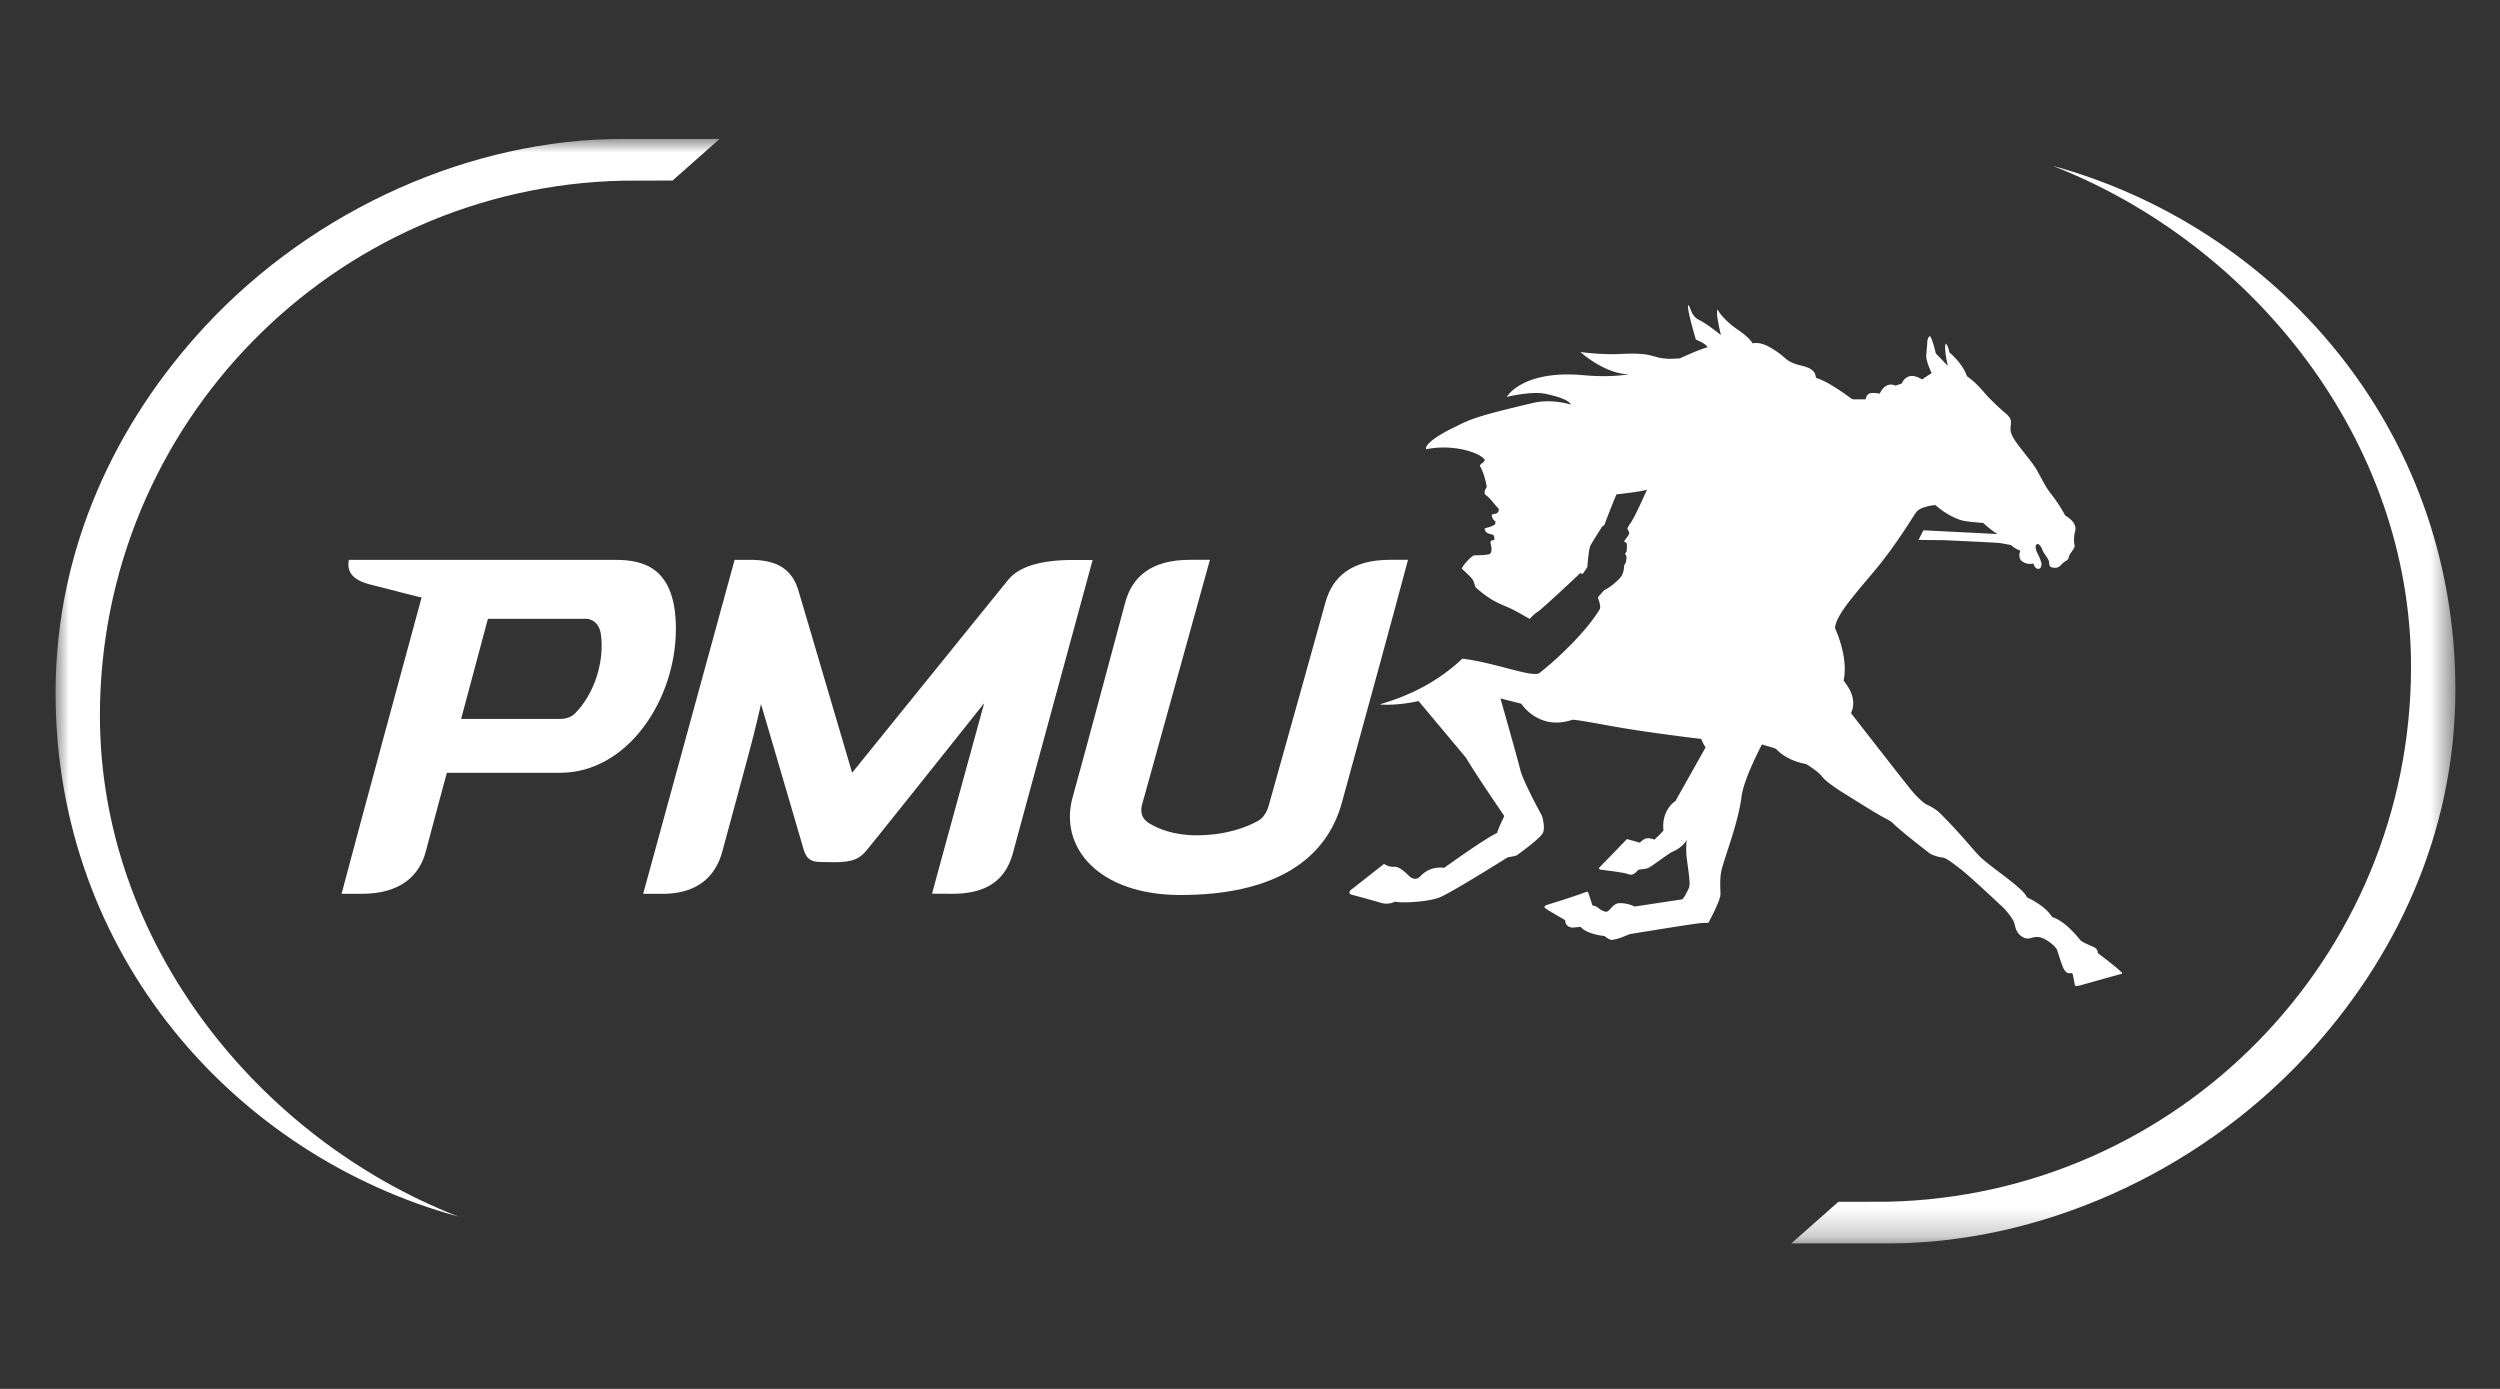
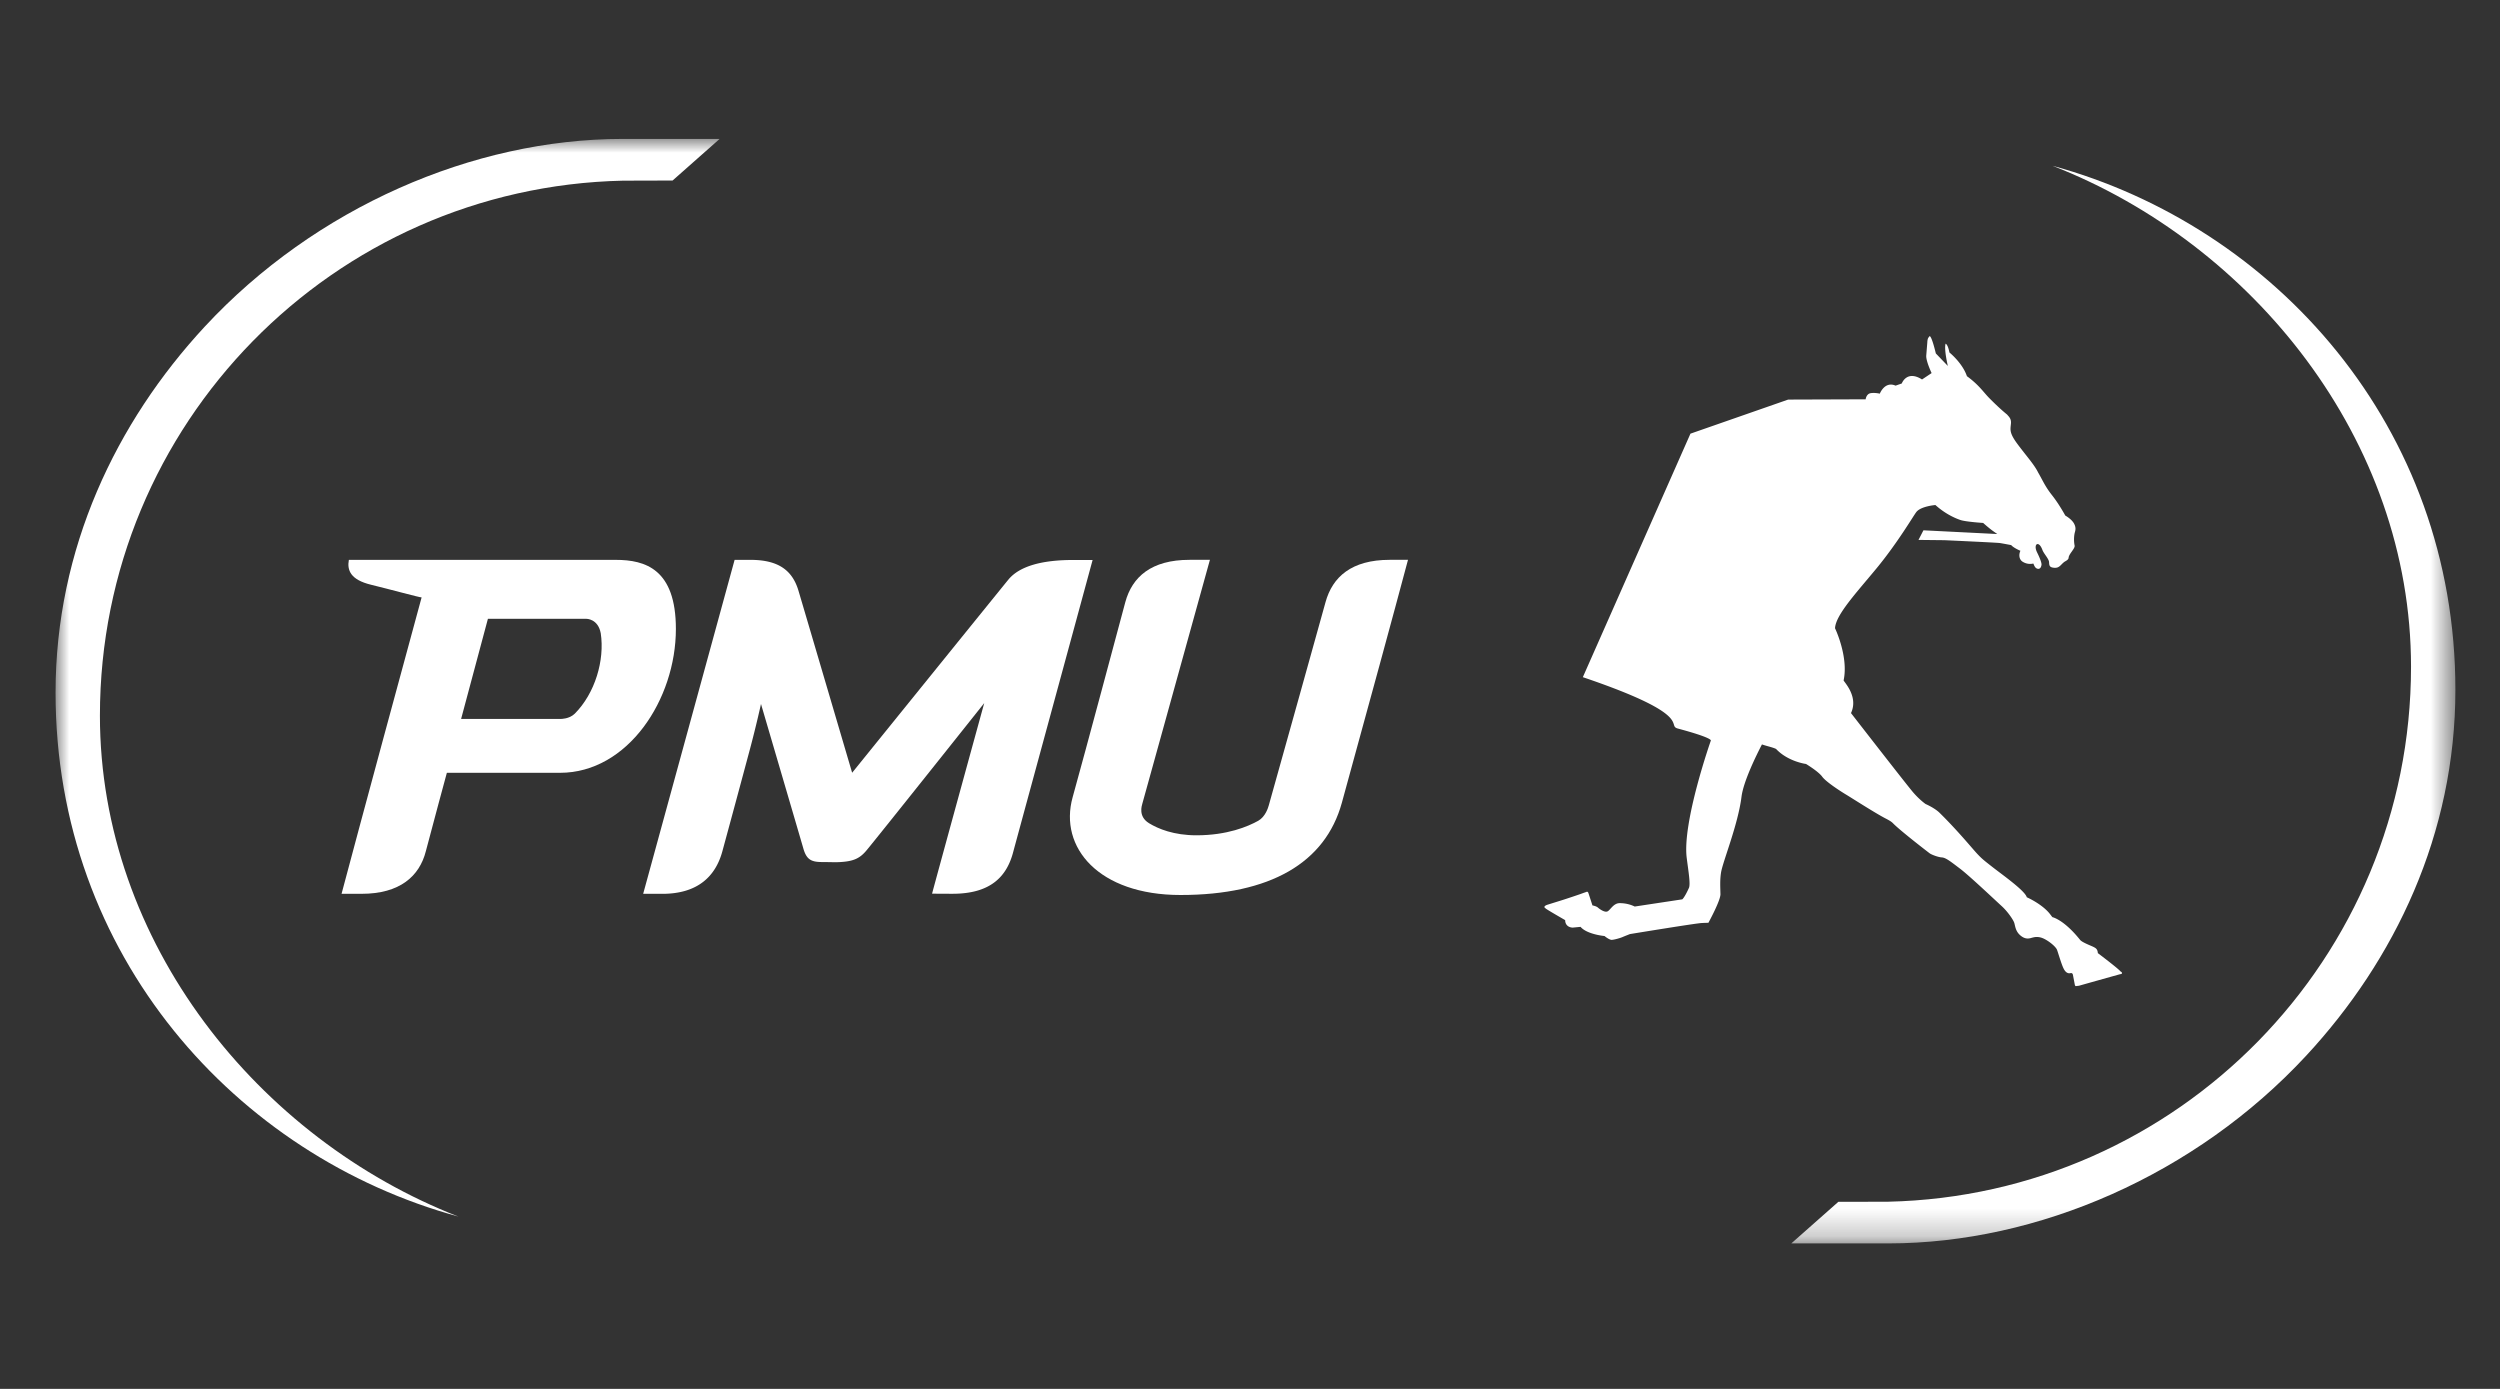
<svg xmlns="http://www.w3.org/2000/svg" width="90" height="50" fill="none">
  <rect width="100%" height="100%" fill="#333333" stroke="none" />
  <mask id="pmu_svg__a" width="87" height="40" x="2" y="5" maskUnits="userSpaceOnUse" style="mask-type:luminance">
    <path fill="#fff" d="M88.394 5H2v39.765h86.394V5Z" />
  </mask>
  <g mask="url(#pmu_svg__a)">
    <path fill="#fff" d="M73.891 5.968c7.185 2.798 12.906 9.86 12.906 18.034 0 10.495-8.392 19.029-18.831 19.26l-1.786.004-1.693 1.497h3.507c5.358-.004 11.047-2.464 15.03-6.76 3.187-3.436 5.37-7.983 5.37-13.17 0-9.467-6.504-16.678-14.503-18.865Z" />
  </g>
  <mask id="pmu_svg__b" width="87" height="40" x="2" y="5" maskUnits="userSpaceOnUse" style="mask-type:luminance">
    <path fill="#fff" d="M88.394 5H2v39.765h86.394V5Z" />
  </mask>
  <g mask="url(#pmu_svg__b)">
    <path fill="#fff" d="M16.503 43.797C9.318 41 3.597 33.937 3.597 25.762c0-10.494 8.392-19.028 18.83-19.258l1.786-.005 1.693-1.498H22.4c-5.359.005-11.047 2.464-15.031 6.76C4.183 15.199 2 19.747 2 24.934 2 34.4 8.503 41.61 16.503 43.797Z" />
  </g>
  <mask id="pmu_svg__c" width="87" height="40" x="2" y="5" maskUnits="userSpaceOnUse" style="mask-type:luminance">
    <path fill="#fff" d="M88.394 5H2v39.765h86.394V5Z" />
  </mask>
  <g mask="url(#pmu_svg__c)">
    <path fill="#fff" d="M76.34 34.973c-.082-.107-.818-.661-.818-.661-.008-.145-.079-.183-.152-.22-.073-.04-.413-.163-.487-.257-.59-.737-.998-.818-.998-.818l-.072-.094c-.28-.374-.849-.622-.849-.622-.06-.233-.885-.814-1.216-1.073-.333-.26-.402-.312-.59-.515-.187-.205-.7-.83-1.333-1.452-.181-.178-.504-.317-.504-.317s-.215-.148-.455-.428c-.241-.282-2.23-2.845-2.23-2.845.268-.577-.213-1.078-.266-1.175.184-.856-.309-1.879-.309-1.879.023-.48.764-1.271 1.494-2.156.77-.934 1.333-1.902 1.435-2.03.165-.208.685-.25.685-.25.364.327.715.476.903.54.19.064.816.105.816.105s.195.176.353.29l.155.109-2.658-.134-.178.346.932.01s1.89.086 2.002.103c.112.018.404.074.404.074.084.101.332.205.332.205-.06.123-.06.302.077.392a.508.508 0 0 0 .356.073c.044-.018.028.003.077.093.048.09.135.107.179.08.043-.023.06-.08.068-.126.02-.1-.139-.415-.16-.459-.145-.295.061-.446.194-.084.05.138.236.322.24.444.004.12.023.172.136.192.16.03.223-.035.255-.06.032-.025.089-.092.145-.136.055-.043.154-.074.167-.154 0-.135.237-.333.216-.442a1.182 1.182 0 0 1 0-.444c.024-.093.066-.19-.022-.352-.089-.162-.314-.286-.314-.286s-.216-.401-.471-.725c-.257-.323-.34-.539-.508-.828-.136-.28-.435-.607-.745-1.026-.309-.417-.248-.52-.231-.745.011-.172-.08-.238-.14-.312-.31-.25-.66-.612-.66-.612-.193-.199-.363-.463-.786-.769-.16-.477-.63-.854-.63-.854-.057-.299-.137-.316-.137-.316-.064.197.08.801.08.801l-.432-.45c-.16-.666-.224-.623-.224-.623l-.04.05c-.04.052-.042.164-.042.164l-.039.484c-.015.197.193.632.193.632l-.345.23c-.552-.35-.729.144-.729.144l-.223.078c-.393-.171-.568.289-.568.289s-.17-.043-.33-.018c-.158.027-.18.221-.18.221l-2.79.01-3.517 1.227-3.874 8.766c4.098 1.39 2.982 1.735 3.423 1.85 1.202.323 1.185.418 1.186.43 0 0-1.03 2.927-.87 4.22.064.506.142.95.08 1.088-.167.367-.24.41-.24.41l-1.711.259a1.238 1.238 0 0 0-.567-.121c-.204.019-.305.234-.405.292-.1.06-.295-.08-.353-.133-.059-.054-.197-.078-.197-.078s-.118-.366-.145-.443c-.024-.078-.08-.04-.08-.04s-.099.033-.165.058c-.064.026-.588.2-.669.225l-.56.175c-.138.046-.108.097-.108.097l.047.042c.049.043.698.416.698.416.002.25.234.273.282.268l.272-.026c.232.273.862.33.862.33s.171.143.264.138c.093-.005.3-.065.374-.096.072-.032.277-.112.277-.112s2.342-.385 2.582-.398c.15-.008.243-.008.243-.008s.44-.8.434-1.033c-.007-.284-.02-.513.021-.774.06-.39.61-1.717.737-2.73.07-.553.525-1.476.736-1.885.188.066.368.098.507.162.432.46 1.08.542 1.08.542s.448.27.584.46c.137.186.65.518.878.655.156.093 1.035.657 1.389.84.24.123.255.157.305.205.297.29 1.237 1.013 1.293 1.055.056.043.295.14.44.149.143.008.323.153.655.405.333.251 1.286 1.154 1.502 1.35.215.196.412.49.447.592.037.102.038.3.218.456.205.18.363.102.436.085.071-.016.219-.064.44.05.221.116.412.295.448.388.037.095.153.5.233.666.08.166.172.192.252.174.08-.017.088.063.088.063l.065.338c.014.09.06.063.06.063s.087-.008.1-.012c.012-.005 1.408-.397 1.456-.409.05-.013.082-.009.085-.043.005-.034-.05-.06-.05-.06Z" />
  </g>
  <mask id="pmu_svg__d" width="87" height="40" x="2" y="5" maskUnits="userSpaceOnUse" style="mask-type:luminance">
-     <path fill="#fff" d="M88.394 5H2v39.765h86.394V5Z" />
-   </mask>
+     </mask>
  <g mask="url(#pmu_svg__d)">
    <path fill="#fff" d="M68.918 16.291c.086-.314.02-.42-.308-.492-.327-.07-2.32-1.921-3.204-2.185-.107-.042.092-.321-.629-.469-.439-.111-.495-.263-.736-.434-.241-.172-.621-.427-.944-.349-.214-.314-.501-.449-.748-.648-.248-.199-.482-.47-.508-.57-.107.036.113.92.113.92s-.475-.393-.782-.542c-.309-.15-.316-.498-.389-.534-.086.058.268 1.238.268 1.238s.388.15.414.278c-.28.071-.938.373-.938.373l-.062.027s-.33.014-.349.013c-.72-.018-.503-.242-1.798-.173-.656.035-1.424-.071-1.424-.071s.882.8 1.753.8c0 0-.636.126-1.637.035-2.208-.203-2.767.78-2.767.78s.893-.22 1.41-.108c.915.199.861.373.912.39 0 0-.688-.226-1.363-.067-2.029.476-2.26.586-2.766.839-.935.443-1.148.729-1.095.832.902-.192 1.89.084 2.11.376-.038.15-.165.11-.17.234.127.206.224.604.242.745-.067.113-.096.182-.062.275.15.082.34.358.496.516 0 .037.003.11-.071.154-.066.038-.2.03-.18.075a.262.262 0 0 0 .123.213c.012.03-.002.11-.002.11-.079.064-.26.124-.375.147-.007.228.277.195.315.251.027.038.047.159.012.18 0 0-.092-.013-.113.038-.033.083.09.28-.01.436-.028.06-.429.066-.605.07-.173.12-.352.32-.432.478.088.075.328.288.398.398.028.04.065.147.097.264.576.53.976.635 1.24.759.317.148.52.287.72.387.035-.048.173-.19.295-.263.125-.074 1.458-1.32 1.518-1.385a2.127 2.127 0 0 0 .086.031s.162-.213.17-.257c.037-.386.059-.667.122-.782.063-.115.248-.408.395-.642.036-.054.07-.046.105-.1.084-.248.388-.994.426-1.083.167-.024.95-.102 1.105-.177-.048.093-.471 1.082-.645 1.277 0 0-.026.05-.07.126a.69.69 0 0 1 .072.162c-.012.088-.125.2-.185.297.004.02.087.05.1.092 0 .067 0 .247-.013.278-.007.022-.044.062-.054.079.004.016.047.07.047.078.016.08-.01.195-.014.22-.005.023-.047.095-.068.134a.729.729 0 0 1-.06.307c-.054.164-.464.49-.631.562-.061.036-.252.276-.252.276s.13.326.065.426c-.558.92-1.709 1.938-2.164 2.29-.238.184-1.585-.367-2.78-.515-.718.687-1.696 1.276-2.934 1.633l-.027.017s.57.059 1.385-.123l1.71 2.044c.313.544 1.377 2.095 1.377 2.095s-.236.482-.257.607c-.453.21-1.91 1.26-1.91 1.26s-.491-.104-.866.314c-.197.188-.394-.02-.394-.02s-.33-.355-.528-.335c-.197.023-.374-.103-.374-.103l-1.207.948s-.118.126.058.167c.177.042.969.265.969.265s.294.127.57-.02c.315.063 1.2 0 1.594-.147.395-.147 2.464-1.448 2.464-1.448l.314-.063s.888-.626.966-.838c.076-.213-.04-.587-.04-.587s-.69-1.257-.788-1.677c-.1-.418-.71-2.556-.71-2.556l.75.189s.63.995 1.85.575c.43.042 1.172.201 2.017.336 1.286.202 2.564.355 2.61.355.08.21.16.305.16.305l-1.084 1.928s-.511.315-.435 1.052c.004.045-.326.343-.326.343s-.137-.061-.27-.046-.25.156-.25.156l-.468-.131-.983 1.016s-.072.066.038.085c.109.02.83.095 1.006.167.177.07.293-.116.34-.152.048-.035.26-.02.393-.09.133-.07.714-.508.823-.559.108-.05.591-.23.695-.85.104-.619 1.134-2.318 1.134-2.318s.194-.082.37-.413c.173-.331.315-.48.289-.926-.024-.447-.404-.819-.606-1.041-.205-.221-1.778-.578-2.133-.81-.354-.23-1.48-.744-1.48-.744s.501-.342.11-1.363c.586-1.026.623-1.514.491-2.178l3.412-3.24s1.38.624 2.458.322c.946.28 1.438.342 1.74.362.303.02.455.302.529.443.077.14.275.332.61.16 0 0 .138-.122.368-.05.223.069.274-.237.226-.333.17.037.175-.037.271-.141.11-.12.226-.307.353-.544.058-.094-.193-.406-.106-.718Z" />
  </g>
  <mask id="pmu_svg__e" width="87" height="40" x="2" y="5" maskUnits="userSpaceOnUse" style="mask-type:luminance">
    <path fill="#fff" d="M88.394 5H2v39.765h86.394V5Z" />
  </mask>
  <g mask="url(#pmu_svg__e)">
    <path fill="#fff" d="M22.167 20.155h-9.608c-.07.378.065.718.799.896.62.15 1.747.458 1.82.456-2.26 8.31-2.73 10.104-2.882 10.67h.724c1.375 0 2.081-.634 2.31-1.532.207-.796.757-2.824.757-2.824h4.074c2.438 0 4.171-2.64 4.171-5.179 0-2.156-1.102-2.487-2.165-2.487Zm-1.48 5.54c-.19.19-.498.187-.494.186H16.6l.965-3.604h3.544s.42-.007.518.52c.146.967-.202 2.16-.939 2.899Z" />
  </g>
  <mask id="pmu_svg__f" width="87" height="40" x="2" y="5" maskUnits="userSpaceOnUse" style="mask-type:luminance">
    <path fill="#fff" d="M88.394 5H2v39.765h86.394V5Z" />
  </mask>
  <g mask="url(#pmu_svg__f)">
    <path fill="#fff" fill-rule="evenodd" d="M26.446 20.155h.569c.974 0 1.503.349 1.73 1.11.178.598 1.932 6.554 1.932 6.554s5.375-6.65 5.625-6.953c.404-.491 1.226-.706 2.315-.706h.717c-.326 1.206-2.814 10.34-2.855 10.498-.23.896-.812 1.518-2.187 1.518-.382 0-.737-.004-.737-.004.08-.322 1.877-6.86 1.877-6.86s-3.825 4.808-4.235 5.299c-.245.297-.478.395-.944.423-.175.012-.383 0-.638 0-.395 0-.574-.074-.692-.48-.145-.505-1.527-5.21-1.527-5.21s-.175.794-.397 1.622a946.692 946.692 0 0 1-.994 3.682c-.243.89-.876 1.53-2.162 1.53h-.689" clip-rule="evenodd" />
  </g>
  <mask id="pmu_svg__g" width="87" height="40" x="2" y="5" maskUnits="userSpaceOnUse" style="mask-type:luminance">
    <path fill="#fff" d="M88.394 5H2v39.765h86.394V5Z" />
  </mask>
  <g mask="url(#pmu_svg__g)">
    <path fill="#fff" fill-rule="evenodd" d="M50.03 20.154h.658c-.525 1.976-1.408 5.2-2.381 8.745-.595 2.162-2.577 3.321-5.81 3.321-2.945 0-4.384-1.716-3.882-3.519.453-1.625 1.718-6.361 1.895-7.02.247-.915.939-1.527 2.312-1.527h.735l-2.433 8.778c-.017.068-.158.461.243.705.327.2.889.434 1.705.434 1.107 0 1.852-.315 2.225-.523.256-.144.356-.468.381-.561.413-1.464 1.852-6.628 2.04-7.305.25-.914.938-1.528 2.312-1.528Z" clip-rule="evenodd" />
  </g>
</svg>